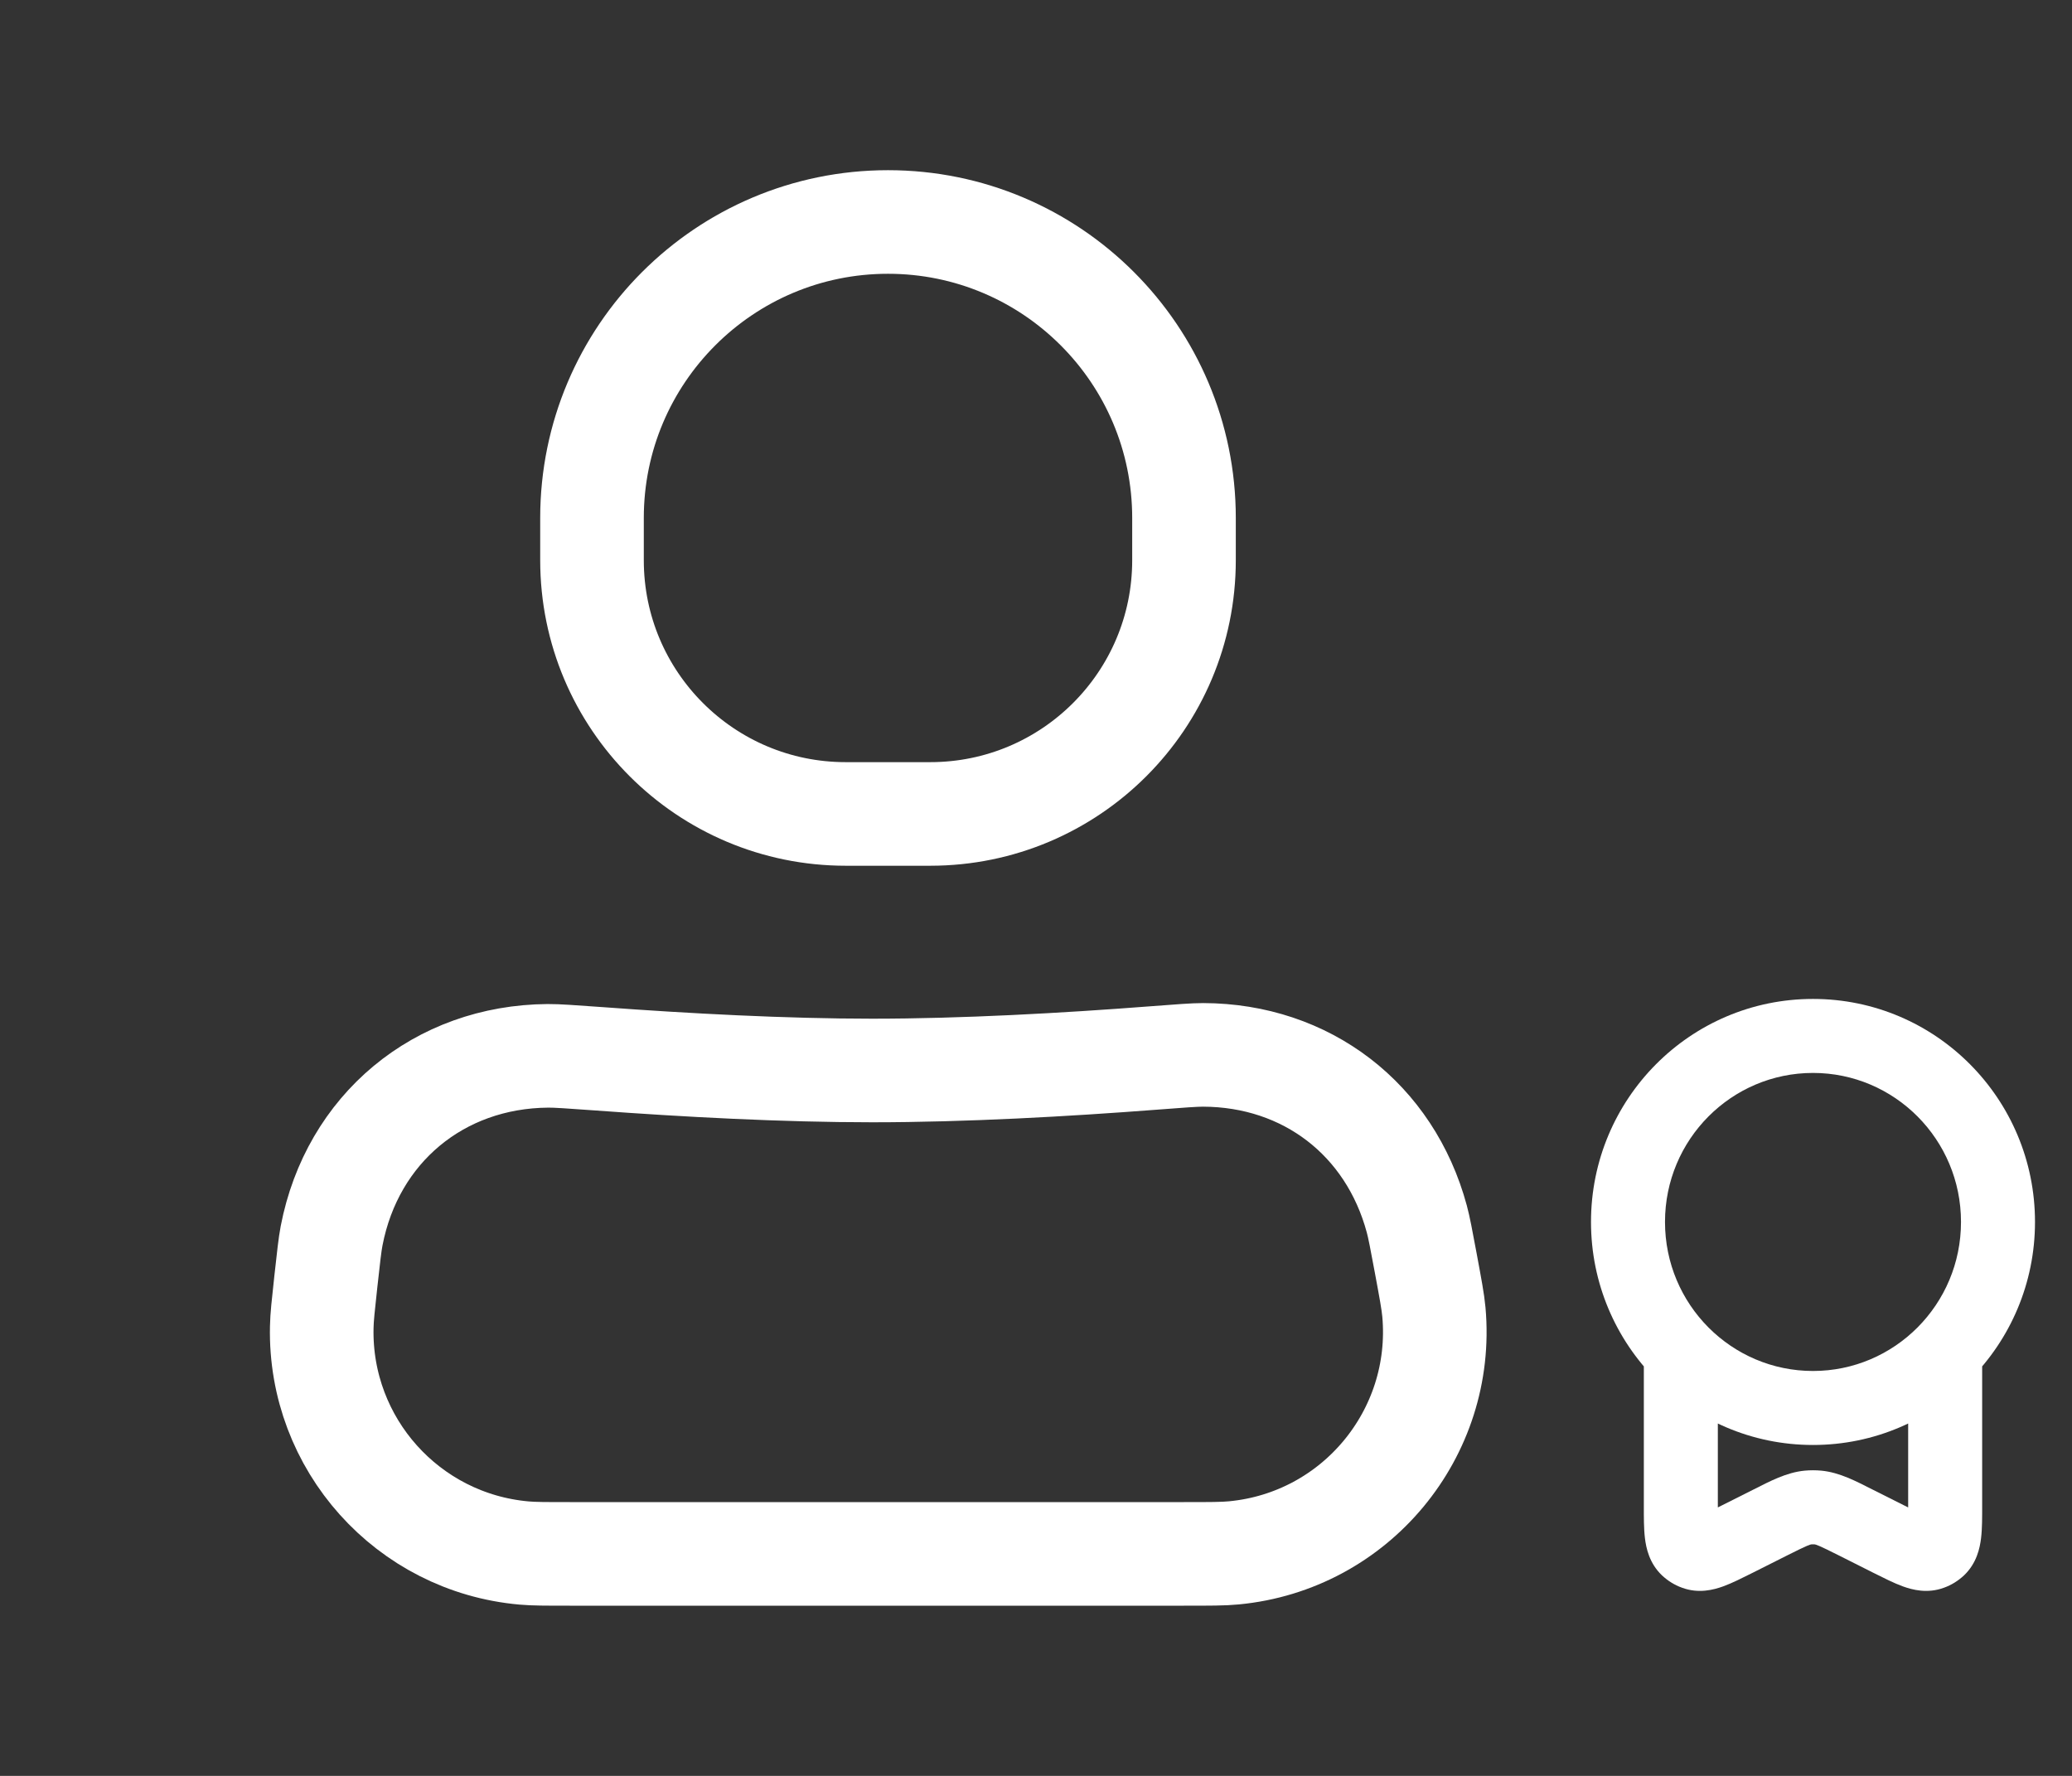
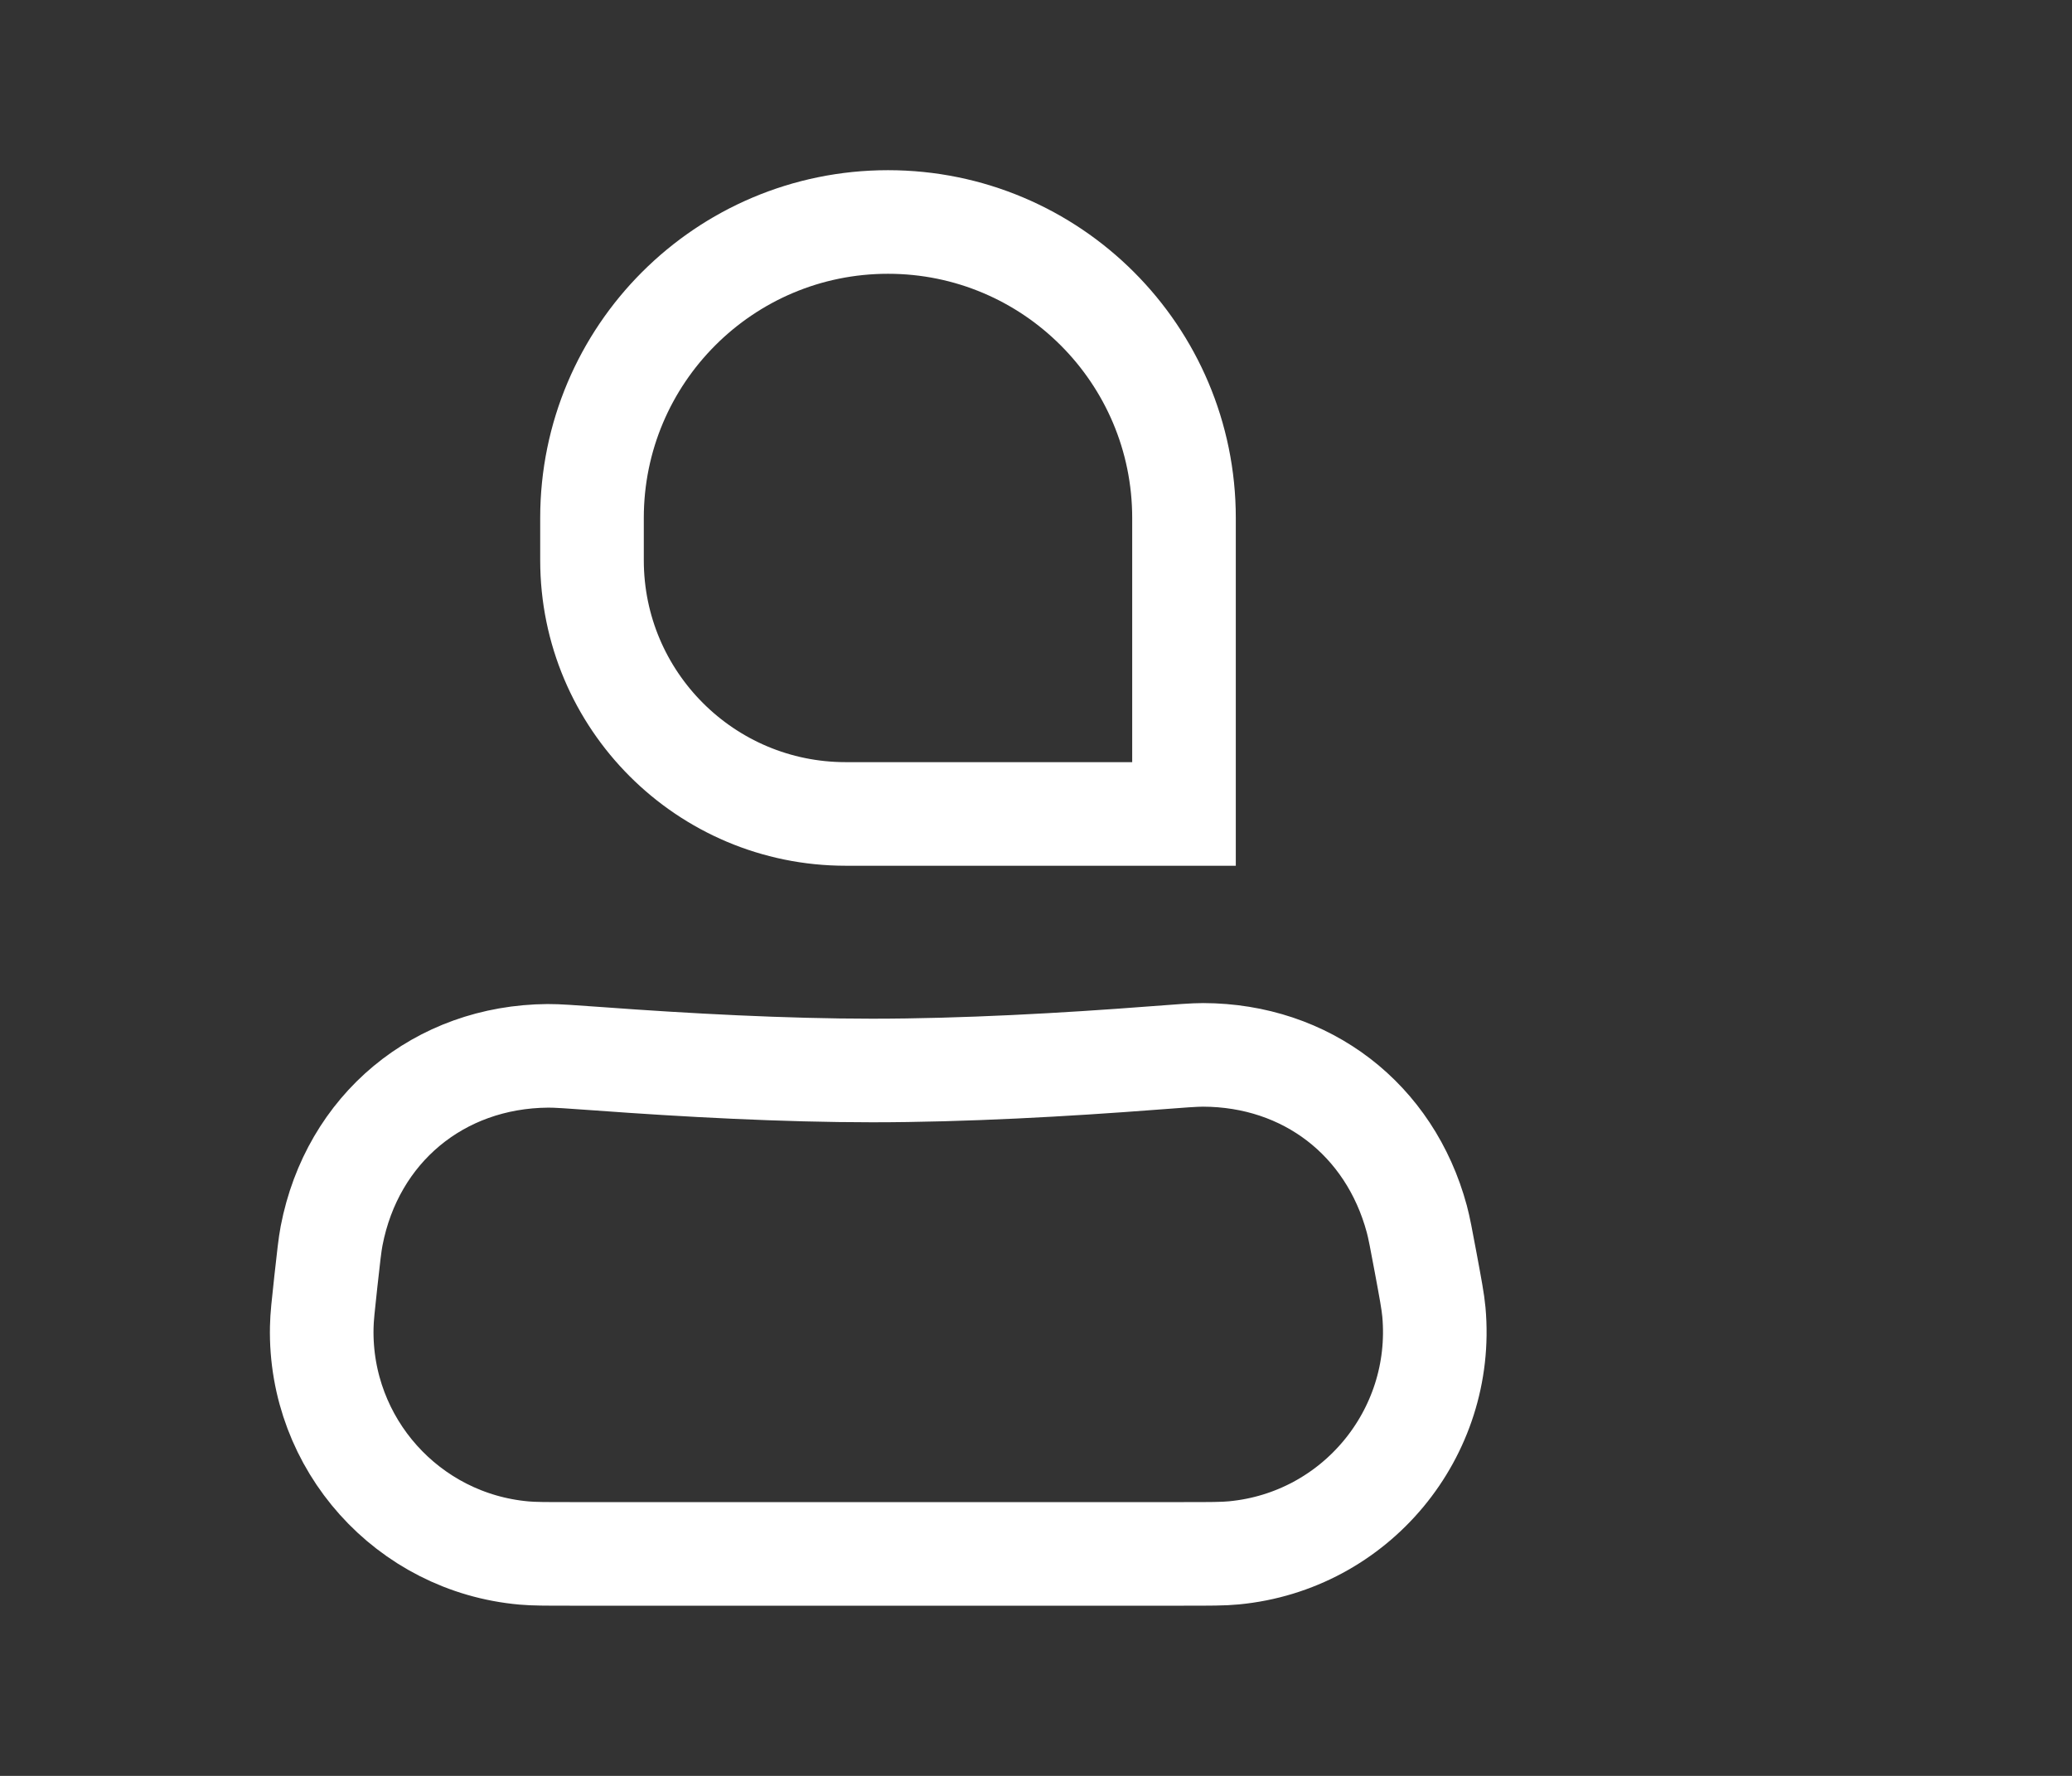
<svg xmlns="http://www.w3.org/2000/svg" width="28" height="24" viewBox="0 0 28 24" fill="none">
  <rect x="0" y="0" width="28" height="24" fill="#333333" stroke="none" />
  <path d="M4.403 17.322C4.44 16.988 4.458 16.821 4.481 16.701C4.76 15.254 5.93 14.28 7.404 14.269C7.526 14.268 7.715 14.282 8.094 14.309C9.272 14.396 10.599 14.467 11.785 14.467C13.024 14.467 14.397 14.39 15.591 14.298C15.956 14.27 16.139 14.256 16.258 14.256C17.654 14.26 18.782 15.126 19.146 16.474C19.177 16.589 19.207 16.748 19.266 17.065V17.065C19.331 17.415 19.364 17.59 19.377 17.732C19.524 19.376 18.316 20.83 16.674 20.986C16.531 21 16.353 21 15.998 21L11.785 21H7.7C7.376 21 7.214 21 7.082 20.988C5.51 20.849 4.315 19.515 4.348 17.938C4.35 17.805 4.368 17.644 4.403 17.322V17.322Z" stroke="white" stroke-width="1.4" />
-   <path d="M8 7C8 4.791 9.791 3 12 3V3C14.209 3 16 4.791 16 7V7.571C16 9.465 14.465 11 12.571 11V11H11.429V11C9.535 11 8 9.465 8 7.571V7Z" stroke="white" stroke-width="1.4" />
-   <path d="M25.541 20.809L25.317 21.256L25.317 21.256L25.541 20.809ZM25.075 20.574L24.85 21.021L24.85 21.021L25.075 20.574ZM23.925 20.574L24.15 21.021L24.15 21.021L23.925 20.574ZM23.459 20.809L23.234 20.362L23.234 20.362L23.459 20.809ZM24.566 20.373L24.613 19.875L24.613 19.875L24.566 20.373ZM24.434 20.373L24.387 19.875L24.387 19.875L24.434 20.373ZM22.902 20.988L23.074 20.519L23.074 20.519L22.902 20.988ZM22.804 20.927L23.148 20.565L23.148 20.565L22.804 20.927ZM26.098 20.988L25.926 20.519L25.926 20.519L26.098 20.988ZM26.196 20.927L25.852 20.565L25.852 20.565L26.196 20.927ZM25.766 20.362L25.3 20.128L24.85 21.021L25.317 21.256L25.766 20.362ZM23.7 20.128L23.234 20.362L23.683 21.256L24.15 21.021L23.7 20.128ZM26.786 20.346V18.274H25.786V20.346H26.786ZM23.214 20.346V18.274H22.214V20.346H23.214ZM25.3 20.128C25.085 20.02 24.862 19.899 24.613 19.875L24.52 20.871C24.537 20.873 24.565 20.877 24.85 21.021L25.3 20.128ZM24.15 21.021C24.435 20.877 24.463 20.873 24.48 20.871L24.387 19.875C24.138 19.899 23.915 20.02 23.7 20.128L24.15 21.021ZM24.613 19.875C24.538 19.868 24.462 19.868 24.387 19.875L24.48 20.871C24.493 20.87 24.507 20.87 24.52 20.871L24.613 19.875ZM23.234 20.362C23.159 20.4 23.1 20.429 23.049 20.454C22.998 20.478 22.965 20.492 22.944 20.499C22.893 20.518 22.966 20.479 23.074 20.519L22.73 21.457C22.954 21.54 23.158 21.485 23.283 21.44C23.406 21.396 23.548 21.323 23.683 21.256L23.234 20.362ZM22.214 20.346C22.214 20.498 22.213 20.658 22.229 20.788C22.245 20.92 22.287 21.126 22.459 21.29L23.148 20.565C23.231 20.643 23.229 20.724 23.222 20.669C23.219 20.646 23.217 20.61 23.216 20.553C23.214 20.497 23.214 20.431 23.214 20.346H22.214ZM23.074 20.519C23.102 20.529 23.127 20.544 23.148 20.565L22.459 21.29C22.537 21.363 22.629 21.421 22.73 21.457L23.074 20.519ZM25.317 21.256C25.452 21.323 25.594 21.396 25.717 21.44C25.842 21.485 26.046 21.54 26.27 21.457L25.926 20.519C26.034 20.479 26.107 20.518 26.056 20.499C26.035 20.492 26.002 20.478 25.951 20.454C25.9 20.429 25.841 20.4 25.766 20.362L25.317 21.256ZM25.786 20.346C25.786 20.431 25.786 20.497 25.784 20.553C25.783 20.61 25.781 20.646 25.778 20.669C25.771 20.724 25.769 20.643 25.852 20.565L26.541 21.29C26.713 21.126 26.755 20.92 26.771 20.788C26.787 20.658 26.786 20.498 26.786 20.346H25.786ZM26.27 21.457C26.371 21.421 26.463 21.363 26.541 21.29L25.852 20.565C25.873 20.544 25.898 20.529 25.926 20.519L26.27 21.457ZM26.5 16.514C26.5 17.629 25.602 18.528 24.5 18.528V19.528C26.16 19.528 27.5 18.176 27.5 16.514H26.5ZM24.5 18.528C23.398 18.528 22.5 17.629 22.5 16.514H21.5C21.5 18.176 22.84 19.528 24.5 19.528V18.528ZM22.5 16.514C22.5 15.399 23.398 14.5 24.5 14.5V13.5C22.84 13.5 21.5 14.852 21.5 16.514H22.5ZM24.5 14.5C25.602 14.5 26.5 15.399 26.5 16.514H27.5C27.5 14.852 26.16 13.5 24.5 13.5V14.5Z" fill="white" />
+   <path d="M8 7C8 4.791 9.791 3 12 3V3C14.209 3 16 4.791 16 7V7.571V11H11.429V11C9.535 11 8 9.465 8 7.571V7Z" stroke="white" stroke-width="1.4" />
</svg>